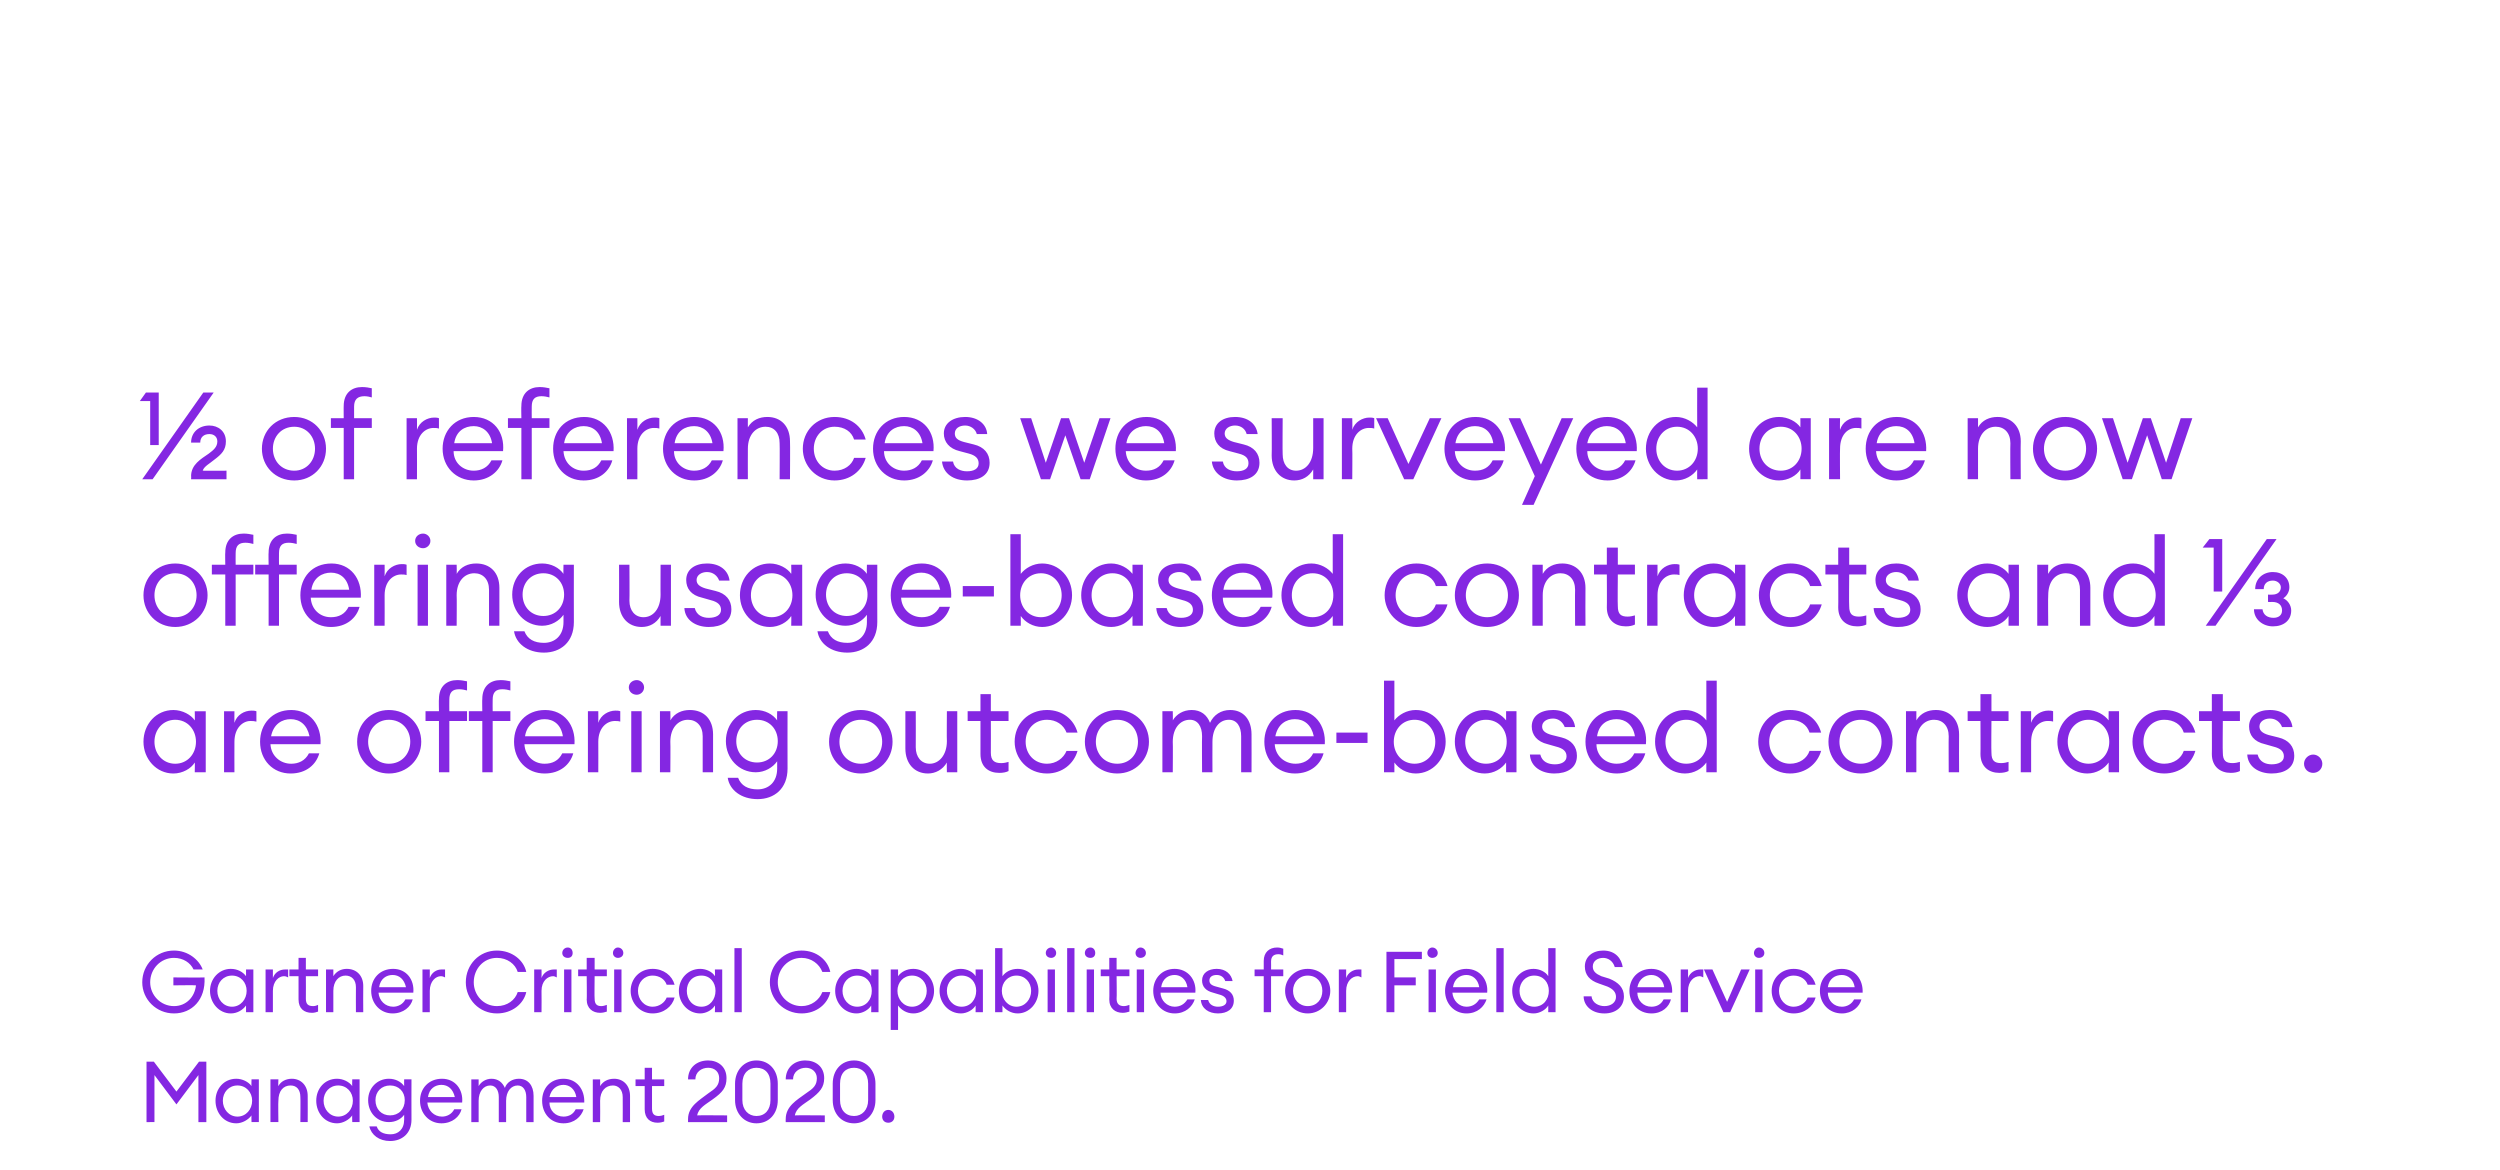
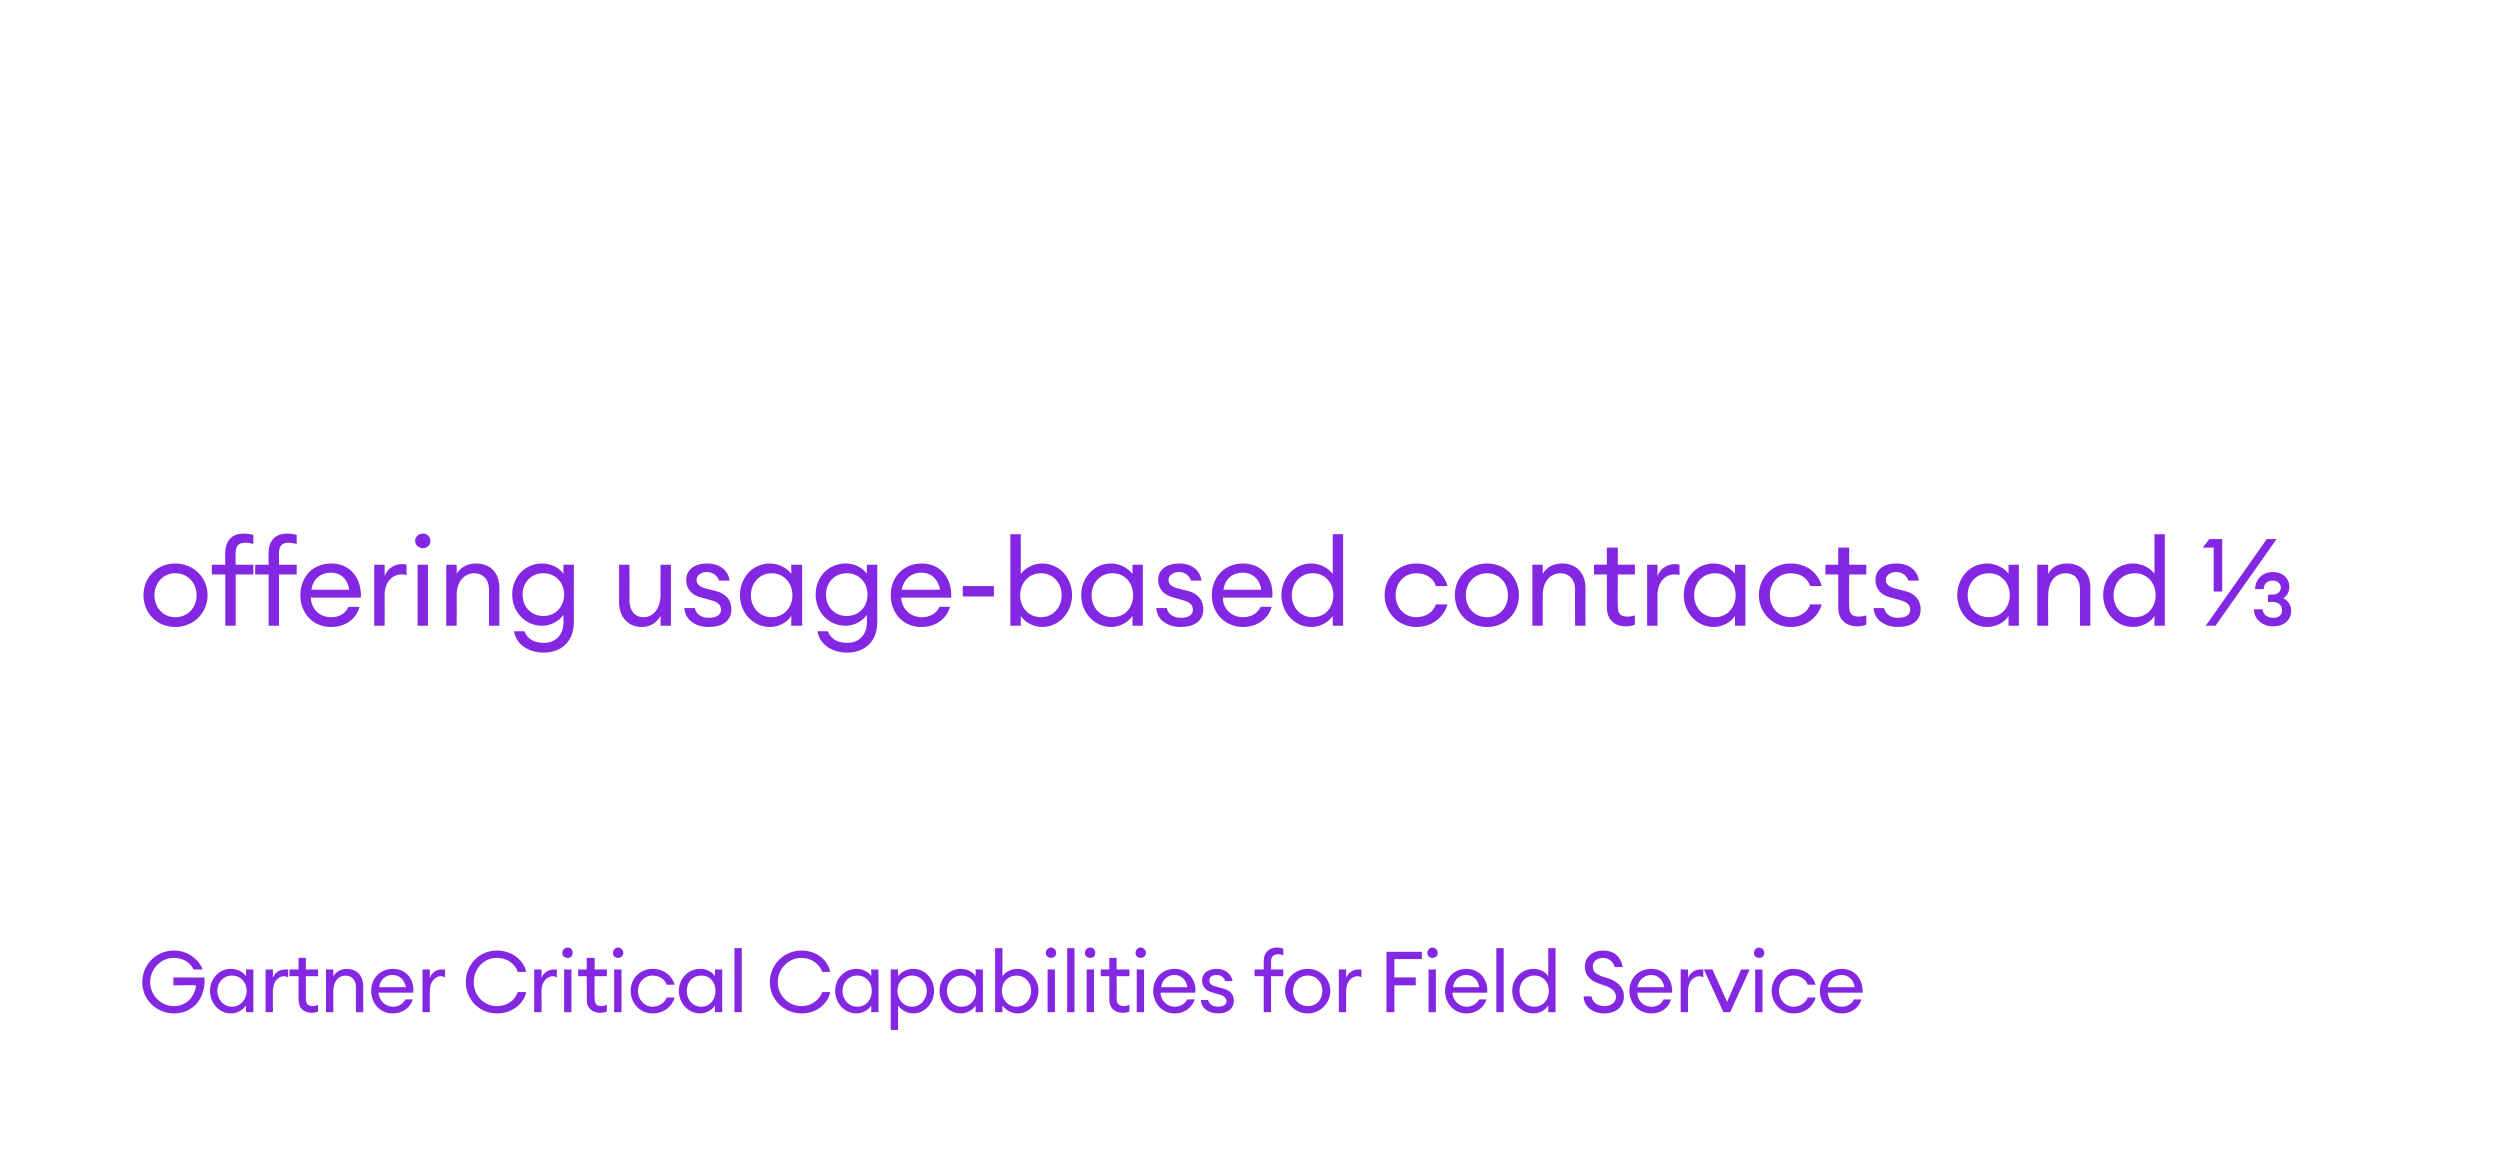
<svg xmlns="http://www.w3.org/2000/svg" version="1.1" width="409.5px" height="191.7px" viewBox="0 0 409.5 191.7">
  <desc>1 2 of references we surveyed are now offering usage-based contracts and 1 3 are offering outcome-based contracts Ga</desc>
  <defs />
  <g id="Polygon75529">
-     <path d="m25.3 176.1v7.7H24v-9.9h1.2l3.7 4.9l3.7-4.9h1.2v9.9h-1.3v-7.7l-3.6 4.8l-3.6-4.8zm13.4.6c1 0 2 .5 2.5 1.2c-.04 0 0-1.1 0-1.1h1.2v7h-1.2s-.04-1.06 0-1.1c-.5.7-1.5 1.3-2.5 1.3c-2 0-3.4-1.7-3.4-3.7c0-2 1.4-3.6 3.4-3.6zm.2 1.1c-1.4 0-2.4 1.1-2.4 2.5c0 1.4 1 2.6 2.4 2.6c1.4 0 2.4-1.2 2.4-2.6c0-1.4-1-2.5-2.4-2.5zm5.4-1h1.3s-.05 1.1 0 1.1c.4-.8 1.3-1.2 2.2-1.2c1.5 0 2.6 1.1 2.6 2.8c.02.01 0 4.3 0 4.3h-1.2s.04-4.11 0-4.1c0-1.2-.6-1.9-1.6-1.9c-1.2 0-2 .9-2 2.5c-.05.05 0 3.5 0 3.5h-1.3v-7zm10.9-.1c1 0 2 .5 2.5 1.2c-.04 0 0-1.1 0-1.1h1.2v7h-1.2s-.04-1.06 0-1.1c-.5.7-1.5 1.3-2.5 1.3c-2 0-3.4-1.7-3.4-3.7c0-2 1.4-3.6 3.4-3.6zm.2 1.1c-1.4 0-2.4 1.1-2.4 2.5c0 1.4 1 2.6 2.4 2.6c1.4 0 2.4-1.2 2.4-2.6c0-1.4-1-2.5-2.4-2.5zm6.3 6.7c.3.9 1.1 1.3 2.3 1.3c1.2 0 2.2-.8 2.2-2.4v-.8c-.5.7-1.4 1.2-2.5 1.2c-1.9 0-3.4-1.5-3.4-3.6c0-2 1.5-3.5 3.4-3.5c1.1 0 2 .5 2.5 1.2c-.02 0 0-1.1 0-1.1h1.2s-.02 6.6 0 6.6c0 2.3-1.6 3.5-3.5 3.5c-1.8 0-3.1-1-3.4-2.4h1.2zm2.2-6.7c-1.4 0-2.4 1-2.4 2.4c0 1.5 1 2.5 2.4 2.5c1.4 0 2.4-1 2.4-2.5c0-1.4-1-2.4-2.4-2.4zm8.4 6.2c-2 0-3.5-1.6-3.5-3.7c0-2 1.4-3.6 3.6-3.6c2.2 0 3.5 1.8 3.3 3.9H70c.1 1.3 1.1 2.3 2.4 2.3c.8 0 1.6-.4 2-1.2h1.2c-.3 1.2-1.5 2.3-3.3 2.3zm-2.2-4.3h4.4c-.3-1.3-1.1-2-2.2-2c-1 0-2 .6-2.2 2zm7.1-2.9h1.2v1.1c.4-.7 1.2-1.2 2.1-1.2c1.1 0 1.8.6 2.2 1.5c.3-.9 1.2-1.5 2.3-1.5c1.5 0 2.4 1.1 2.4 2.8v4.3h-1.2v-4.1c0-1.1-.5-1.9-1.4-1.9c-1.1 0-1.9 1-1.9 2.5v3.5h-1.2v-4.1c0-1.1-.5-1.9-1.4-1.9c-1.1 0-1.9 1-1.9 2.5v3.5h-1.2v-7zm15.1 7.2c-2.1 0-3.5-1.6-3.5-3.7c0-2 1.3-3.6 3.5-3.6c2.2 0 3.5 1.8 3.4 3.9H90c0 1.3 1 2.3 2.3 2.3c.9 0 1.6-.4 2-1.2h1.3c-.4 1.2-1.5 2.3-3.3 2.3zm-2.3-4.3h4.4c-.2-1.3-1.1-2-2.1-2c-1 0-2 .6-2.3 2zm7.1-2.9h1.2s.03 1.1 0 1.1c.5-.8 1.3-1.2 2.3-1.2c1.5 0 2.6 1.1 2.6 2.8v4.3H102s.02-4.11 0-4.1c0-1.2-.7-1.9-1.6-1.9c-1.2 0-2.1.9-2.1 2.5c.03.05 0 3.5 0 3.5h-1.2v-7zm10.6 7.1c-1.2 0-2.1-.7-2.1-2.2v-3.8h-1.5v-1.1h1.5v-1.9h1.2v1.9h2v1.1h-2s-.01 3.7 0 3.7c0 .9.4 1.2 1.1 1.2c.3 0 .7-.1.9-.2v1.1c-.3.1-.6.2-1.1.2zm11.4-.1h-6.4v-.5c0-2.1 1.9-3.1 3.3-4.2c1.2-.8 1.8-1.3 1.8-2.5c0-1-.7-1.7-1.8-1.7c-1.1 0-2.1.7-2.1 1.9h-1.2c0-1.9 1.4-3.1 3.3-3.1c1.6 0 3 1 3 2.9c0 1.5-.6 2.3-2.3 3.5c-1.1.8-2.3 1.4-2.5 2.6c0-.04 4.9 0 4.9 0v1.1zm4.8.2c-2 0-3.5-1.6-3.5-3.8v-2.7c0-2.2 1.5-3.8 3.5-3.8c2.1 0 3.5 1.6 3.5 3.8v2.7c0 2.2-1.4 3.8-3.5 3.8zm0-1.2c1.4 0 2.3-1 2.3-2.6v-2.7c0-1.7-.9-2.6-2.3-2.6c-1.3 0-2.3.9-2.3 2.6v2.7c0 1.6 1 2.6 2.3 2.6zm11.2 1h-6.4s-.02-.46 0-.5c0-2.1 1.8-3.1 3.3-4.2c1.2-.8 1.8-1.3 1.8-2.5c0-1-.8-1.7-1.8-1.7c-1.1 0-2.1.7-2.1 1.9h-1.2c0-1.9 1.4-3.1 3.2-3.1c1.7 0 3.1 1 3.1 2.9c0 1.5-.7 2.3-2.3 3.5c-1.1.8-2.3 1.4-2.5 2.6c-.03-.04 4.9 0 4.9 0v1.1zm4.8.2c-2.1 0-3.5-1.6-3.5-3.8v-2.7c0-2.2 1.4-3.8 3.5-3.8c2 0 3.5 1.6 3.5 3.8v2.7c0 2.2-1.5 3.8-3.5 3.8zm0-1.2c1.3 0 2.3-1 2.3-2.6v-2.7c0-1.7-1-2.6-2.3-2.6c-1.4 0-2.3.9-2.3 2.6v2.7c0 1.6.9 2.6 2.3 2.6zm5.6 1.1c-.6 0-1-.4-1-1c0-.6.4-1.1 1-1.1c.6 0 1 .5 1 1.1c0 .6-.4 1-1 1z" stroke="none" fill="#8427e2" />
-   </g>
+     </g>
  <g id="Polygon75528">
    <path d="m28.5 155.7c2.3 0 4.1 1.5 4.7 3.1h-1.5c-.5-1.1-1.7-1.9-3.2-1.9c-2.2 0-3.9 1.8-3.9 4c0 2.1 1.7 3.9 3.9 3.9c2 0 3.4-1.5 3.6-3.4c.03-.05-3.7 0-3.7 0v-1.3s5.06.04 5.1 0c.2 3.7-2.1 5.9-5 5.9c-2.9 0-5.2-2.3-5.2-5.1c0-2.9 2.3-5.2 5.2-5.2zm9.3 3c1.1 0 2 .5 2.5 1.2v-1.1h1.2v7h-1.2v-1.1c-.5.7-1.4 1.3-2.5 1.3c-1.9 0-3.4-1.7-3.4-3.7c0-2 1.5-3.6 3.4-3.6zm.2 1.1c-1.4 0-2.4 1.1-2.4 2.5c0 1.4 1 2.6 2.4 2.6c1.4 0 2.4-1.2 2.4-2.6c0-1.4-1-2.5-2.4-2.5zm5.5-1h1.2v1.4c.3-.9 1.1-1.4 2-1.4h.5v1.3c-.2-.1-.4-.2-.7-.2c-.8 0-1.8.8-1.8 2.4v3.5h-1.2v-7zm7.6 7.1c-1.3 0-2.2-.7-2.2-2.2v-3.8h-1.5v-1.1h1.5v-1.9h1.2v1.9h2v1.1h-2s.02 3.7 0 3.7c0 .9.4 1.2 1.2 1.2c.3 0 .6-.1.8-.2v1.1c-.3.1-.6.2-1 .2zm2.3-7.1h1.2v1.1c.5-.8 1.3-1.2 2.2-1.2c1.6 0 2.7 1.1 2.7 2.8c-.03.01 0 4.3 0 4.3h-1.2s-.02-4.11 0-4.1c0-1.2-.7-1.9-1.7-1.9c-1.1 0-2 .9-2 2.5v3.5h-1.2v-7zm10.9 7.2c-2 0-3.5-1.6-3.5-3.7c0-2 1.4-3.6 3.6-3.6c2.2 0 3.5 1.8 3.3 3.9H62c.1 1.3 1.1 2.3 2.4 2.3c.8 0 1.6-.4 2-1.2h1.2c-.3 1.2-1.5 2.3-3.3 2.3zm-2.2-4.3h4.4c-.3-1.3-1.1-2-2.2-2c-1 0-2 .6-2.2 2zm7.1-2.9h1.2v1.4c.3-.9 1.1-1.4 1.9-1.4h.6v1.3c-.2-.1-.4-.2-.7-.2c-.8 0-1.8.8-1.8 2.4v3.5h-1.2v-7zm12.2-3.1c2.5 0 4.4 1.6 4.8 3.5h-1.4c-.4-1.3-1.7-2.3-3.4-2.3c-2.2 0-3.8 1.8-3.8 4c0 2.1 1.6 3.9 3.8 3.9c1.7 0 3-1 3.4-2.3h1.4c-.4 1.9-2.3 3.5-4.8 3.5c-2.9 0-5.1-2.3-5.1-5.1c0-2.9 2.2-5.2 5.1-5.2zm6.1 3.1h1.2s.03 1.38 0 1.4c.3-.9 1.2-1.4 2-1.4h.5v1.3c-.2-.1-.4-.2-.6-.2c-.9 0-1.9.8-1.9 2.4c.03.05 0 3.5 0 3.5h-1.2v-7zm5.5-1.9c-.5 0-.9-.3-.9-.8c0-.5.4-.9.9-.9c.5 0 .8.4.8.9c0 .5-.3.8-.8.8zm-.6 1.9h1.2v7h-1.2v-7zm5.9 7.1c-1.2 0-2.2-.7-2.2-2.2c.05.05 0-3.8 0-3.8h-1.4v-1.1h1.4v-1.9h1.3v1.9h2v1.1h-2s-.05 3.7 0 3.7c0 .9.4 1.2 1.1 1.2c.3 0 .6-.1.9-.2v1.1c-.3.1-.7.2-1.1.2zm2.9-9c-.4 0-.8-.3-.8-.8c0-.5.4-.9.8-.9c.5 0 .9.4.9.9c0 .5-.4.8-.9.8zm-.6 1.9h1.2v7h-1.2v-7zm6.3 7.2c-2.1 0-3.6-1.7-3.6-3.7c0-2 1.5-3.6 3.6-3.6c1.8 0 3.2 1.1 3.6 2.6h-1.3c-.3-.9-1.2-1.5-2.3-1.5c-1.4 0-2.4 1.1-2.4 2.5c0 1.4 1 2.6 2.4 2.6c1.1 0 2-.7 2.3-1.5h1.3c-.4 1.5-1.8 2.6-3.6 2.6zm7.8-7.3c1 0 2 .5 2.4 1.2c.04 0 0-1.1 0-1.1h1.2v7h-1.2s.04-1.06 0-1.1c-.4.7-1.4 1.3-2.4 1.3c-2 0-3.5-1.7-3.5-3.7c0-2 1.5-3.6 3.5-3.6zm.2 1.1c-1.5 0-2.4 1.1-2.4 2.5c0 1.4.9 2.6 2.4 2.6c1.4 0 2.3-1.2 2.3-2.6c0-1.4-.9-2.5-2.3-2.5zm5.4-4.5h1.2v10.5h-1.2v-10.5zm11 .4c2.5 0 4.3 1.6 4.7 3.5h-1.3c-.5-1.3-1.8-2.3-3.4-2.3c-2.2 0-3.9 1.8-3.9 4c0 2.1 1.7 3.9 3.9 3.9c1.6 0 2.9-1 3.4-2.3h1.3c-.4 1.9-2.2 3.5-4.7 3.5c-2.9 0-5.2-2.3-5.2-5.1c0-2.9 2.3-5.2 5.2-5.2zm9 3c1 0 2 .5 2.4 1.2c.03 0 0-1.1 0-1.1h1.2v7h-1.2s.03-1.06 0-1.1c-.4.7-1.4 1.3-2.4 1.3c-2 0-3.5-1.7-3.5-3.7c0-2 1.5-3.6 3.5-3.6zm.1 1.1c-1.4 0-2.4 1.1-2.4 2.5c0 1.4 1 2.6 2.4 2.6c1.5 0 2.4-1.2 2.4-2.6c0-1.4-.9-2.5-2.4-2.5zm5.5-1h1.2s.02 1.1 0 1.1c.5-.7 1.4-1.2 2.5-1.2c1.9 0 3.4 1.6 3.4 3.6c0 2-1.5 3.7-3.4 3.7c-1.1 0-2-.6-2.5-1.3c.02.04 0 4 0 4h-1.2v-9.9zm3.5 1c-1.4 0-2.4 1.1-2.4 2.5c0 1.4 1 2.6 2.4 2.6c1.4 0 2.4-1.2 2.4-2.6c0-1.4-1-2.5-2.4-2.5zm8-1.1c1 0 2 .5 2.4 1.2c.02 0 0-1.1 0-1.1h1.2v7h-1.2s.02-1.06 0-1.1c-.4.7-1.4 1.3-2.4 1.3c-2 0-3.5-1.7-3.5-3.7c0-2 1.5-3.6 3.5-3.6zm.1 1.1c-1.4 0-2.4 1.1-2.4 2.5c0 1.4 1 2.6 2.4 2.6c1.5 0 2.4-1.2 2.4-2.6c0-1.4-.9-2.5-2.4-2.5zm6.7 6H163v-10.5h1.2v4.6c.5-.7 1.4-1.2 2.5-1.2c1.9 0 3.4 1.6 3.4 3.6c0 2-1.5 3.7-3.4 3.7c-1.1 0-2-.6-2.5-1.3c.01.04 0 1.1 0 1.1zm2.3-6c-1.4 0-2.4 1.1-2.4 2.5c0 1.4 1 2.6 2.4 2.6c1.4 0 2.4-1.2 2.4-2.6c0-1.4-1-2.5-2.4-2.5zm5.7-2.9c-.5 0-.9-.3-.9-.8c0-.5.4-.9.9-.9c.4 0 .8.4.8.9c0 .5-.4.8-.8.8zm-.6 1.9h1.2v7h-1.2v-7zm3.2-3.5h1.2v10.5h-1.2v-10.5zm3.8 1.6c-.5 0-.9-.3-.9-.8c0-.5.4-.9.9-.9c.5 0 .8.4.8.9c0 .5-.3.8-.8.8zm-.6 1.9h1.2v7H178v-7zm5.9 7.1c-1.2 0-2.2-.7-2.2-2.2c.04.05 0-3.8 0-3.8h-1.4v-1.1h1.4v-1.9h1.2v1.9h2.1v1.1h-2.1s.05 3.7 0 3.7c0 .9.5 1.2 1.2 1.2c.3 0 .6-.1.9-.2v1.1c-.3.1-.7.2-1.1.2zm2.9-9c-.4 0-.8-.3-.8-.8c0-.5.4-.9.8-.9c.5 0 .9.4.9.9c0 .5-.4.8-.9.8zm-.6 1.9h1.2v7h-1.2v-7zm6.2 7.2c-2 0-3.5-1.6-3.5-3.7c0-2 1.4-3.6 3.5-3.6c2.2 0 3.6 1.8 3.4 3.9h-5.7c0 1.3 1.1 2.3 2.3 2.3c.9 0 1.6-.4 2.1-1.2h1.2c-.4 1.2-1.5 2.3-3.3 2.3zm-2.2-4.3h4.3c-.2-1.3-1.1-2-2.1-2c-1 0-2 .6-2.2 2zm9.3 4.3c-1.5 0-2.7-.8-2.8-2.2h1.2c.2.8.9 1.1 1.6 1.1c.8 0 1.4-.3 1.4-.9c0-.5-.4-.9-1.2-1.1l-1-.3c-1.2-.3-1.8-1-1.8-2c0-1.2 1-1.9 2.4-1.9c1.5 0 2.4.9 2.6 2h-1.2c-.2-.6-.7-1-1.4-1c-.7 0-1.2.3-1.2.9c0 .5.3.8 1.1 1l1.1.3c1.2.3 1.8 1 1.8 2c0 1.4-1.1 2.1-2.6 2.1zm7.5-6.1h-1.5v-1.1h1.5v-1.4c0-1.4.9-2.2 2.2-2.2c.4 0 .7.1 1 .2v1.1c-.2-.1-.5-.2-.8-.2c-.8 0-1.2.4-1.2 1.2c.02.03 0 1.3 0 1.3h2v1.1h-2v5.9H207v-5.9zm7.2 6.1c-2.1 0-3.7-1.7-3.7-3.7c0-2 1.6-3.6 3.7-3.6c2.1 0 3.7 1.6 3.7 3.6c0 2-1.6 3.7-3.7 3.7zm0-1.2c1.5 0 2.4-1.1 2.4-2.5c0-1.4-.9-2.5-2.4-2.5c-1.4 0-2.4 1.1-2.4 2.5c0 1.4 1 2.5 2.4 2.5zm5.1-6h1.2v1.4c.3-.9 1.2-1.4 2-1.4h.5v1.3c-.2-.1-.4-.2-.6-.2c-.9 0-1.9.8-1.9 2.4v3.5h-1.2v-7zm7.8-2.9h5.8v1.2h-4.5v3h3.5v1.3h-3.5v4.4h-1.3v-9.9zm7.5 1c-.4 0-.8-.3-.8-.8c0-.5.4-.9.8-.9c.5 0 .9.4.9.9c0 .5-.4.8-.9.8zm-.6 1.9h1.2v7H234v-7zm6.2 7.2c-2 0-3.5-1.6-3.5-3.7c0-2 1.4-3.6 3.5-3.6c2.2 0 3.6 1.8 3.4 3.9h-5.7c.1 1.3 1.1 2.3 2.3 2.3c.9 0 1.6-.4 2.1-1.2h1.2c-.4 1.2-1.5 2.3-3.3 2.3zm-2.2-4.3h4.3c-.2-1.3-1.1-2-2.1-2c-1 0-2 .6-2.2 2zm7.1-6.4h1.2v10.5h-1.2v-10.5zm6.1 3.4c1 0 2 .5 2.4 1.2c.02 0 0-4.6 0-4.6h1.2v10.5h-1.2s.02-1.06 0-1.1c-.4.7-1.4 1.3-2.4 1.3c-2 0-3.5-1.7-3.5-3.7c0-2 1.5-3.6 3.5-3.6zm.1 1.1c-1.4 0-2.4 1.1-2.4 2.5c0 1.4 1 2.6 2.4 2.6c1.5 0 2.4-1.2 2.4-2.6c0-1.4-.9-2.5-2.4-2.5zm9.4 3.4c.1 1.1 1.2 1.6 2.1 1.6c1.1 0 1.9-.6 1.9-1.5c0-.8-.5-1.3-1.4-1.7l-1.4-.5c-1.5-.5-2.3-1.4-2.3-2.8c0-1.6 1.3-2.6 3-2.6c2.1 0 3 1.4 3.2 2.7h-1.3c-.3-1-1.1-1.5-1.9-1.5c-.9 0-1.7.5-1.7 1.4c0 .8.5 1.2 1.4 1.6l1.3.4c1.5.6 2.4 1.5 2.4 2.9c0 1.7-1.3 2.8-3.2 2.8c-2.1 0-3.4-1.3-3.4-2.8h1.3zm9.8 2.8c-2.1 0-3.6-1.6-3.6-3.7c0-2 1.4-3.6 3.6-3.6c2.2 0 3.5 1.8 3.4 3.9h-5.7c0 1.3 1 2.3 2.3 2.3c.9 0 1.6-.4 2-1.2h1.2c-.3 1.2-1.4 2.3-3.2 2.3zm-2.3-4.3h4.4c-.2-1.3-1.1-2-2.1-2c-1 0-2 .6-2.3 2zm7.1-2.9h1.2s.02 1.38 0 1.4c.3-.9 1.2-1.4 2-1.4h.5v1.3c-.2-.1-.4-.2-.6-.2c-.9 0-1.9.8-1.9 2.4c.02.05 0 3.5 0 3.5h-1.2v-7zm3.8 0h1.4l2.4 5.3l2.3-5.3h1.4l-3.2 7h-1.1l-3.2-7zm9-1.9c-.4 0-.8-.3-.8-.8c0-.5.4-.9.8-.9c.5 0 .9.4.9.9c0 .5-.4.8-.9.8zm-.6 1.9h1.2v7h-1.2v-7zm6.3 7.2c-2.1 0-3.6-1.7-3.6-3.7c0-2 1.5-3.6 3.6-3.6c1.8 0 3.2 1.1 3.6 2.6h-1.3c-.3-.9-1.2-1.5-2.3-1.5c-1.4 0-2.4 1.1-2.4 2.5c0 1.4 1 2.6 2.4 2.6c1.1 0 2-.7 2.3-1.5h1.3c-.4 1.5-1.8 2.6-3.6 2.6zm7.9 0c-2.1 0-3.6-1.6-3.6-3.7c0-2 1.4-3.6 3.6-3.6c2.2 0 3.5 1.8 3.4 3.9h-5.7c0 1.3 1 2.3 2.3 2.3c.8 0 1.6-.4 2-1.2h1.2c-.3 1.2-1.5 2.3-3.2 2.3zm-2.3-4.3h4.4c-.2-1.3-1.1-2-2.1-2c-1.1 0-2.1.6-2.3 2z" stroke="none" fill="#8427e2" />
  </g>
  <g id="Polygon75527">
-     <path d="m28.4 116.3c1.5 0 2.9.8 3.5 1.7c.04.02 0-1.5 0-1.5h1.8v10h-1.8s.04-1.56 0-1.6c-.6 1-2 1.8-3.5 1.8c-2.8 0-4.9-2.4-4.9-5.2c0-2.9 2.1-5.2 4.9-5.2zm.3 1.6c-2 0-3.4 1.6-3.4 3.6c0 2 1.4 3.6 3.4 3.6c2 0 3.4-1.6 3.4-3.6c0-2-1.4-3.6-3.4-3.6zm8-1.4h1.7s-.02 1.92 0 1.9c.4-1.3 1.6-2 2.8-2c.2 0 .5 0 .8.1v1.7c-.4-.1-.6-.1-1-.1c-1.2 0-2.6 1.1-2.6 3.4c-.02.02 0 5 0 5h-1.7v-10zm10.9 10.2c-2.9 0-5-2.2-5-5.2c0-2.9 2-5.2 5.1-5.2c3.1 0 5 2.5 4.8 5.6h-8.2c.1 1.9 1.6 3.2 3.4 3.2c1.2 0 2.3-.5 2.9-1.7h1.7c-.5 1.8-2.1 3.3-4.7 3.3zm-3.2-6.1h6.3c-.4-1.9-1.6-2.8-3.1-2.8c-1.4 0-2.8.8-3.2 2.8zm19.3 6.1c-3 0-5.2-2.3-5.2-5.2c0-2.9 2.2-5.2 5.2-5.2c3 0 5.3 2.3 5.3 5.2c0 2.9-2.3 5.2-5.3 5.2zm0-1.6c2.1 0 3.5-1.6 3.5-3.6c0-2-1.4-3.6-3.5-3.6c-2 0-3.4 1.6-3.4 3.6c0 2 1.4 3.6 3.4 3.6zm8.2-7h-2.2v-1.6h2.2s-.04-2.04 0-2c0-2.1 1.3-3.1 3-3.1c.6 0 1.1.1 1.6.2v1.5c-.3-.1-.9-.2-1.3-.2c-1.1 0-1.6.5-1.6 1.7c-.02.04 0 1.9 0 1.9h2.9v1.6h-2.9v8.4h-1.7v-8.4zm7.1 0h-2.2v-1.6h2.2s-.04-2.04 0-2c0-2.1 1.3-3.1 3-3.1c.6 0 1.1.1 1.6.2v1.5c-.3-.1-.9-.2-1.3-.2c-1.1 0-1.6.5-1.6 1.7c-.02.04 0 1.9 0 1.9h2.9v1.6h-2.9v8.4H79v-8.4zm10.2 8.6c-2.9 0-5-2.2-5-5.2c0-2.9 1.9-5.2 5.1-5.2c3.1 0 5 2.5 4.8 5.6h-8.2c.1 1.9 1.5 3.2 3.3 3.2c1.3 0 2.3-.5 2.9-1.7h1.8c-.5 1.8-2.1 3.3-4.7 3.3zm-3.2-6.1h6.2c-.3-1.9-1.5-2.8-3-2.8c-1.4 0-2.9.8-3.2 2.8zm10.3-4.1h1.7s.02 1.92 0 1.9c.4-1.3 1.7-2 2.8-2c.3 0 .5 0 .8.1v1.7c-.3-.1-.6-.1-.9-.1c-1.3 0-2.7 1.1-2.7 3.4c.02.02 0 5 0 5h-1.7v-10zm8-2.7c-.7 0-1.3-.5-1.3-1.2c0-.7.6-1.2 1.3-1.2c.6 0 1.2.5 1.2 1.2c0 .7-.6 1.2-1.2 1.2zm-.9 2.7h1.7v10h-1.7v-10zm4.7 0h1.7s.04 1.52 0 1.5c.7-1.2 1.9-1.7 3.2-1.7c2.3 0 3.8 1.5 3.8 4v6.2h-1.7v-5.9c0-1.7-1-2.7-2.4-2.7c-1.6 0-2.9 1.3-2.9 3.6c.04.02 0 5 0 5h-1.7v-10zm12.8 10.9c.5 1.3 1.6 1.9 3.2 1.9c1.8 0 3.2-1.2 3.2-3.4v-1.2c-.7 1-2 1.8-3.5 1.8c-2.8 0-4.9-2.3-4.9-5.1c0-2.9 2.1-5.1 4.9-5.1c1.5 0 2.8.7 3.5 1.7c-.04.02 0-1.5 0-1.5h1.7s-.02 9.36 0 9.4c0 3.3-2.2 5-4.9 5c-2.7 0-4.6-1.5-4.9-3.5h1.7zm3.1-9.5c-2 0-3.4 1.5-3.4 3.5c0 2 1.4 3.5 3.4 3.5c2 0 3.4-1.5 3.4-3.5c0-2-1.4-3.5-3.4-3.5zm17 8.8c-3 0-5.2-2.3-5.2-5.2c0-2.9 2.2-5.2 5.2-5.2c3 0 5.2 2.3 5.2 5.2c0 2.9-2.2 5.2-5.2 5.2zm0-1.6c2.1 0 3.5-1.6 3.5-3.6c0-2-1.4-3.6-3.5-3.6c-2.1 0-3.5 1.6-3.5 3.6c0 2 1.4 3.6 3.5 3.6zm7.3-8.6h1.7s.02 5.86 0 5.9c0 1.6.9 2.7 2.3 2.7c1.5 0 2.8-1.4 2.8-3.7c-.04.04 0-4.9 0-4.9h1.7v10h-1.7s-.04-1.56 0-1.6c-.7 1.2-1.9 1.8-3.1 1.8c-2.2 0-3.7-1.6-3.7-4.1v-6.1zm15.4 10.1c-1.8 0-3.1-1-3.1-3.1v-5.4h-2.1v-1.6h2.1v-2.8h1.7v2.8h2.9v1.6h-2.9s.02 5.2 0 5.2c0 1.3.6 1.7 1.7 1.7c.4 0 .9-.1 1.2-.2v1.5c-.4.2-.9.3-1.5.3zm7.8.1c-3.1 0-5.3-2.4-5.3-5.2c0-2.9 2.2-5.2 5.3-5.2c2.5 0 4.4 1.5 5 3.7h-1.8c-.5-1.3-1.7-2.1-3.2-2.1c-2.1 0-3.5 1.6-3.5 3.6c0 2 1.4 3.6 3.5 3.6c1.5 0 2.7-.9 3.2-2.1h1.8c-.6 2.1-2.5 3.7-5 3.7zm11.5 0c-3 0-5.3-2.3-5.3-5.2c0-2.9 2.3-5.2 5.3-5.2c3 0 5.2 2.3 5.2 5.2c0 2.9-2.2 5.2-5.2 5.2zm0-1.6c2.1 0 3.4-1.6 3.4-3.6c0-2-1.3-3.6-3.4-3.6c-2.1 0-3.5 1.6-3.5 3.6c0 2 1.4 3.6 3.5 3.6zm7.4-8.6h1.7s.04 1.52 0 1.5c.6-1 1.7-1.7 3.1-1.7c1.5 0 2.5.8 3 2.1c.6-1.3 1.8-2.1 3.3-2.1c2.2 0 3.5 1.6 3.5 4c.02.04 0 6.2 0 6.2h-1.7v-5.9c0-1.6-.7-2.7-2-2.7c-1.6 0-2.7 1.4-2.7 3.6c-.02.02 0 5 0 5h-1.7s-.04-5.9 0-5.9c0-1.6-.7-2.7-2-2.7c-1.6 0-2.8 1.4-2.8 3.6c.04.02 0 5 0 5h-1.7v-10zm21.7 10.2c-2.9 0-5-2.2-5-5.2c0-2.9 2-5.2 5.1-5.2c3.1 0 5 2.5 4.8 5.6h-8.2c.1 1.9 1.6 3.2 3.4 3.2c1.2 0 2.3-.5 2.9-1.7h1.7c-.5 1.8-2.1 3.3-4.7 3.3zm-3.2-6.1h6.3c-.4-1.9-1.6-2.8-3.1-2.8c-1.4 0-2.8.8-3.2 2.8zm10-.6h5.1v1.7h-5.1V120zm9.5 6.5h-1.7v-15h1.7v6.5c.7-.9 2-1.7 3.5-1.7c2.8 0 4.9 2.3 4.9 5.2c0 2.8-2.1 5.2-4.9 5.2c-1.5 0-2.8-.8-3.5-1.8v1.6zm3.3-8.6c-2 0-3.4 1.6-3.4 3.6c0 2 1.4 3.6 3.4 3.6c2 0 3.4-1.6 3.4-3.6c0-2-1.4-3.6-3.4-3.6zm11.5-1.6c1.5 0 2.8.8 3.5 1.7v-1.5h1.7v10h-1.7v-1.6c-.7 1-2 1.8-3.5 1.8c-2.8 0-4.9-2.4-4.9-5.2c0-2.9 2.1-5.2 4.9-5.2zm.2 1.6c-2 0-3.4 1.6-3.4 3.6c0 2 1.4 3.6 3.4 3.6c2.1 0 3.4-1.6 3.4-3.6c0-2-1.3-3.6-3.4-3.6zm11.2 8.8c-2.1 0-3.9-1.1-4-3.1h1.7c.3 1.2 1.3 1.6 2.4 1.6c1 0 1.9-.4 1.9-1.3c0-.8-.5-1.3-1.7-1.6l-1.4-.4c-1.7-.4-2.6-1.5-2.6-2.9c0-1.7 1.4-2.7 3.5-2.7c2.1 0 3.4 1.2 3.6 2.8h-1.7c-.3-.8-1-1.4-1.9-1.4c-1 0-1.8.5-1.8 1.3c0 .7.5 1.1 1.6 1.4l1.6.4c1.6.4 2.5 1.5 2.5 3c0 2-1.6 2.9-3.7 2.9zm10.2 0c-2.9 0-5.1-2.2-5.1-5.2c0-2.9 2-5.2 5.1-5.2c3.2 0 5.1 2.5 4.8 5.6h-8.1c0 1.9 1.5 3.2 3.3 3.2c1.2 0 2.3-.5 2.9-1.7h1.8c-.5 1.8-2.2 3.3-4.7 3.3zm-3.2-6.1h6.2c-.3-1.9-1.6-2.8-3-2.8c-1.5 0-2.9.8-3.2 2.8zm14.4-4.3c1.5 0 2.8.8 3.5 1.7v-6.5h1.7v15h-1.7v-1.6c-.7 1-2 1.8-3.5 1.8c-2.8 0-4.9-2.4-4.9-5.2c0-2.9 2.1-5.2 4.9-5.2zm.2 1.6c-2 0-3.4 1.6-3.4 3.6c0 2 1.4 3.6 3.4 3.6c2.1 0 3.4-1.6 3.4-3.6c0-2-1.3-3.6-3.4-3.6zm17 8.8c-3 0-5.2-2.4-5.2-5.2c0-2.9 2.2-5.2 5.2-5.2c2.6 0 4.5 1.5 5.1 3.7h-1.9c-.4-1.3-1.6-2.1-3.2-2.1c-2 0-3.4 1.6-3.4 3.6c0 2 1.4 3.6 3.4 3.6c1.6 0 2.8-.9 3.2-2.1h1.9c-.6 2.1-2.5 3.7-5.1 3.7zm11.6 0c-3.1 0-5.3-2.3-5.3-5.2c0-2.9 2.2-5.2 5.3-5.2c3 0 5.2 2.3 5.2 5.2c0 2.9-2.2 5.2-5.2 5.2zm0-1.6c2 0 3.4-1.6 3.4-3.6c0-2-1.4-3.6-3.4-3.6c-2.1 0-3.5 1.6-3.5 3.6c0 2 1.4 3.6 3.5 3.6zm7.4-8.6h1.7v1.5c.7-1.2 1.9-1.7 3.2-1.7c2.2 0 3.8 1.5 3.8 4c-.03.02 0 6.2 0 6.2h-1.7s-.03-5.92 0-5.9c0-1.7-1-2.7-2.4-2.7c-1.6 0-2.9 1.3-2.9 3.6c.01.02 0 5 0 5h-1.7v-10zm15.3 10.1c-1.7 0-3.1-1-3.1-3.1c.03.02 0-5.4 0-5.4h-2.1v-1.6h2.1v-2.8h1.8v2.8h2.8v1.6h-2.8s-.05 5.2 0 5.2c0 1.3.5 1.7 1.6 1.7c.4 0 .9-.1 1.2-.2v1.5c-.4.2-.9.3-1.5.3zm3.5-10.1h1.7v1.9c.4-1.3 1.7-2 2.8-2c.3 0 .5 0 .8.1v1.7c-.3-.1-.6-.1-.9-.1c-1.3 0-2.7 1.1-2.7 3.4c.01.02 0 5 0 5H331v-10zm10.9-.2c1.5 0 2.8.8 3.5 1.7c-.03.02 0-1.5 0-1.5h1.7v10h-1.7s-.03-1.56 0-1.6c-.7 1-2 1.8-3.5 1.8c-2.8 0-4.9-2.4-4.9-5.2c0-2.9 2.1-5.2 4.9-5.2zm.2 1.6c-2 0-3.4 1.6-3.4 3.6c0 2 1.4 3.6 3.4 3.6c2 0 3.4-1.6 3.4-3.6c0-2-1.4-3.6-3.4-3.6zm12.4 8.8c-3 0-5.2-2.4-5.2-5.2c0-2.9 2.2-5.2 5.2-5.2c2.6 0 4.5 1.5 5.1 3.7h-1.9c-.4-1.3-1.6-2.1-3.2-2.1c-2 0-3.4 1.6-3.4 3.6c0 2 1.4 3.6 3.4 3.6c1.6 0 2.8-.9 3.2-2.1h1.9c-.6 2.1-2.5 3.7-5.1 3.7zm10.9-.1c-1.7 0-3.1-1-3.1-3.1c.03.02 0-5.4 0-5.4h-2.1v-1.6h2.1v-2.8h1.8v2.8h2.8v1.6h-2.8s-.05 5.2 0 5.2c0 1.3.5 1.7 1.6 1.7c.4 0 .9-.1 1.2-.2v1.5c-.4.2-.9.3-1.5.3zm6.7.1c-2.1 0-3.9-1.1-4-3.1h1.7c.3 1.2 1.3 1.6 2.3 1.6c1.1 0 2-.4 2-1.3c0-.8-.5-1.3-1.7-1.6l-1.4-.4c-1.8-.4-2.6-1.5-2.6-2.9c0-1.7 1.4-2.7 3.4-2.7c2.2 0 3.5 1.2 3.7 2.8h-1.7c-.3-.8-1-1.4-2-1.4c-.9 0-1.7.5-1.7 1.3c0 .7.5 1.1 1.5 1.4l1.6.4c1.7.4 2.6 1.5 2.6 3c0 2-1.6 2.9-3.7 2.9zm6.8-.1c-.8 0-1.5-.6-1.5-1.5c0-.8.7-1.5 1.5-1.5c.8 0 1.5.7 1.5 1.5c0 .9-.7 1.5-1.5 1.5z" stroke="none" fill="#8427e2" />
-   </g>
+     </g>
  <g id="Polygon75526">
    <path d="m28.7 102.7c-3 0-5.2-2.3-5.2-5.2c0-2.9 2.2-5.2 5.2-5.2c3 0 5.3 2.3 5.3 5.2c0 2.9-2.3 5.2-5.3 5.2zm0-1.6c2.1 0 3.5-1.6 3.5-3.6c0-2-1.4-3.6-3.5-3.6c-2 0-3.4 1.6-3.4 3.6c0 2 1.4 3.6 3.4 3.6zm8.2-7h-2.2v-1.6h2.2s-.04-2.04 0-2c0-2.1 1.3-3.1 3-3.1c.6 0 1.1.1 1.6.2v1.5c-.3-.1-.9-.2-1.3-.2c-1.1 0-1.6.5-1.6 1.7c-.02.04 0 1.9 0 1.9h2.9v1.6h-2.9v8.4h-1.7v-8.4zm7.1 0h-2.2v-1.6h2.2s-.04-2.04 0-2c0-2.1 1.3-3.1 3-3.1c.6 0 1.1.1 1.6.2v1.5c-.3-.1-.9-.2-1.3-.2c-1.1 0-1.6.5-1.6 1.7c-.02.04 0 1.9 0 1.9h2.9v1.6h-2.9v8.4H44v-8.4zm10.2 8.6c-2.9 0-5-2.2-5-5.2c0-2.9 1.9-5.2 5.1-5.2c3.1 0 5 2.5 4.8 5.6h-8.2c.1 1.9 1.5 3.2 3.3 3.2c1.3 0 2.3-.5 2.9-1.7h1.8c-.5 1.8-2.1 3.3-4.7 3.3zM51 96.6h6.2c-.3-1.9-1.5-2.8-3-2.8c-1.4 0-2.9.8-3.2 2.8zm10.3-4.1h1.7s.02 1.92 0 1.9c.4-1.3 1.7-2 2.8-2c.3 0 .5 0 .8.1v1.7c-.3-.1-.6-.1-.9-.1c-1.3 0-2.7 1.1-2.7 3.4c.02.02 0 5 0 5h-1.7v-10zm8-2.7c-.7 0-1.3-.5-1.3-1.2c0-.7.6-1.2 1.3-1.2c.6 0 1.2.5 1.2 1.2c0 .7-.6 1.2-1.2 1.2zm-.9 2.7h1.7v10h-1.7v-10zm4.7 0h1.7s.04 1.52 0 1.5c.7-1.2 1.9-1.7 3.2-1.7c2.3 0 3.8 1.5 3.8 4v6.2h-1.7v-5.9c0-1.7-1-2.7-2.4-2.7c-1.6 0-2.9 1.3-2.9 3.6c.04.02 0 5 0 5h-1.7v-10zm12.8 10.9c.5 1.3 1.6 1.9 3.2 1.9c1.8 0 3.2-1.2 3.2-3.4v-1.2c-.7 1-2 1.8-3.5 1.8c-2.8 0-4.9-2.3-4.9-5.1c0-2.9 2.1-5.1 4.9-5.1c1.5 0 2.8.7 3.5 1.7c-.04.02 0-1.5 0-1.5h1.7s-.02 9.36 0 9.4c0 3.3-2.2 5-4.9 5c-2.7 0-4.6-1.5-4.9-3.5h1.7zm3.1-9.5c-2 0-3.4 1.5-3.4 3.5c0 2 1.4 3.5 3.4 3.5c2 0 3.4-1.5 3.4-3.5c0-2-1.4-3.5-3.4-3.5zm12.4-1.4h1.7s.04 5.86 0 5.9c0 1.6.9 2.7 2.3 2.7c1.6 0 2.8-1.4 2.8-3.7c-.02.04 0-4.9 0-4.9h1.7v10h-1.7s-.02-1.56 0-1.6c-.7 1.2-1.8 1.8-3.1 1.8c-2.2 0-3.7-1.6-3.7-4.1c.02.02 0-6.1 0-6.1zm14.7 10.2c-2.1 0-3.9-1.1-4-3.1h1.7c.3 1.2 1.3 1.6 2.3 1.6c1.1 0 2-.4 2-1.3c0-.8-.5-1.3-1.7-1.6l-1.4-.4c-1.8-.4-2.6-1.5-2.6-2.9c0-1.7 1.4-2.7 3.4-2.7c2.2 0 3.5 1.2 3.7 2.8h-1.7c-.3-.8-1-1.4-2-1.4c-.9 0-1.7.5-1.7 1.3c0 .7.5 1.1 1.5 1.4l1.6.4c1.7.4 2.6 1.5 2.6 3c0 2-1.6 2.9-3.7 2.9zm10-10.4c1.5 0 2.9.8 3.5 1.7c.04.02 0-1.5 0-1.5h1.8v10h-1.8s.04-1.56 0-1.6c-.6 1-2 1.8-3.5 1.8c-2.8 0-4.9-2.4-4.9-5.2c0-2.9 2.1-5.2 4.9-5.2zm.3 1.6c-2 0-3.4 1.6-3.4 3.6c0 2 1.4 3.6 3.4 3.6c2 0 3.4-1.6 3.4-3.6c0-2-1.4-3.6-3.4-3.6zm9.2 9.5c.5 1.3 1.6 1.9 3.2 1.9c1.8 0 3.2-1.2 3.2-3.4v-1.2c-.7 1-2 1.8-3.5 1.8c-2.8 0-4.9-2.3-4.9-5.1c0-2.9 2.1-5.1 4.9-5.1c1.5 0 2.8.7 3.5 1.7c-.04.02 0-1.5 0-1.5h1.7s-.02 9.36 0 9.4c0 3.3-2.2 5-4.9 5c-2.7 0-4.6-1.5-4.9-3.5h1.7zm3.1-9.5c-2 0-3.4 1.5-3.4 3.5c0 2 1.4 3.5 3.4 3.5c2 0 3.4-1.5 3.4-3.5c0-2-1.4-3.5-3.4-3.5zm12.2 8.8c-2.9 0-5-2.2-5-5.2c0-2.9 2-5.2 5.1-5.2c3.1 0 5 2.5 4.8 5.6h-8.2c.1 1.9 1.6 3.2 3.4 3.2c1.2 0 2.3-.5 2.9-1.7h1.7c-.5 1.8-2.1 3.3-4.7 3.3zm-3.2-6.1h6.3c-.4-1.9-1.6-2.8-3.1-2.8c-1.4 0-2.8.8-3.2 2.8zm10-.6h5.1v1.7h-5.1V96zm9.5 6.5h-1.7v-15h1.7s.02 6.52 0 6.5c.7-.9 2-1.7 3.5-1.7c2.8 0 4.9 2.3 4.9 5.2c0 2.8-2.1 5.2-4.9 5.2c-1.5 0-2.8-.8-3.5-1.8c.02.04 0 1.6 0 1.6zm3.3-8.6c-2 0-3.4 1.6-3.4 3.6c0 2 1.4 3.6 3.4 3.6c2 0 3.4-1.6 3.4-3.6c0-2-1.4-3.6-3.4-3.6zm11.5-1.6c1.5 0 2.8.8 3.5 1.7v-1.5h1.7v10h-1.7v-1.6c-.7 1-2 1.8-3.5 1.8c-2.8 0-4.9-2.4-4.9-5.2c0-2.9 2.1-5.2 4.9-5.2zm.2 1.6c-2 0-3.4 1.6-3.4 3.6c0 2 1.4 3.6 3.4 3.6c2.1 0 3.4-1.6 3.4-3.6c0-2-1.3-3.6-3.4-3.6zm11.2 8.8c-2.1 0-3.9-1.1-4-3.1h1.7c.3 1.2 1.3 1.6 2.4 1.6c1 0 1.9-.4 1.9-1.3c0-.8-.5-1.3-1.7-1.6l-1.4-.4c-1.7-.4-2.6-1.5-2.6-2.9c0-1.7 1.4-2.7 3.5-2.7c2.1 0 3.4 1.2 3.6 2.8h-1.7c-.3-.8-1-1.4-1.9-1.4c-1 0-1.8.5-1.8 1.3c0 .7.5 1.1 1.6 1.4l1.6.4c1.6.4 2.5 1.5 2.5 3c0 2-1.6 2.9-3.7 2.9zm10.2 0c-2.9 0-5.1-2.2-5.1-5.2c0-2.9 2-5.2 5.1-5.2c3.2 0 5.1 2.5 4.8 5.6h-8.1c0 1.9 1.5 3.2 3.3 3.2c1.2 0 2.3-.5 2.9-1.7h1.8c-.5 1.8-2.2 3.3-4.7 3.3zm-3.2-6.1h6.2c-.3-1.9-1.6-2.8-3-2.8c-1.5 0-2.9.8-3.2 2.8zm14.4-4.3c1.5 0 2.8.8 3.5 1.7v-6.5h1.7v15h-1.7v-1.6c-.7 1-2 1.8-3.5 1.8c-2.8 0-4.9-2.4-4.9-5.2c0-2.9 2.1-5.2 4.9-5.2zm.2 1.6c-2 0-3.4 1.6-3.4 3.6c0 2 1.4 3.6 3.4 3.6c2.1 0 3.4-1.6 3.4-3.6c0-2-1.3-3.6-3.4-3.6zm17 8.8c-3 0-5.2-2.4-5.2-5.2c0-2.9 2.2-5.2 5.2-5.2c2.6 0 4.5 1.5 5.1 3.7h-1.9c-.4-1.3-1.6-2.1-3.2-2.1c-2 0-3.4 1.6-3.4 3.6c0 2 1.4 3.6 3.4 3.6c1.6 0 2.8-.9 3.2-2.1h1.9c-.6 2.1-2.5 3.7-5.1 3.7zm11.6 0c-3.1 0-5.3-2.3-5.3-5.2c0-2.9 2.2-5.2 5.3-5.2c3 0 5.2 2.3 5.2 5.2c0 2.9-2.2 5.2-5.2 5.2zm0-1.6c2 0 3.4-1.6 3.4-3.6c0-2-1.4-3.6-3.4-3.6c-2.1 0-3.5 1.6-3.5 3.6c0 2 1.4 3.6 3.5 3.6zm7.4-8.6h1.7v1.5c.7-1.2 1.9-1.7 3.2-1.7c2.2 0 3.8 1.5 3.8 4c-.03.02 0 6.2 0 6.2H258s-.03-5.92 0-5.9c0-1.7-1-2.7-2.4-2.7c-1.6 0-2.9 1.3-2.9 3.6c.01.02 0 5 0 5H251v-10zm15.3 10.1c-1.7 0-3.1-1-3.1-3.1c.03.02 0-5.4 0-5.4h-2.1v-1.6h2.1v-2.8h1.8v2.8h2.8v1.6H265s-.05 5.2 0 5.2c0 1.3.5 1.7 1.6 1.7c.4 0 .9-.1 1.2-.2v1.5c-.4.2-.9.3-1.5.3zm3.5-10.1h1.7v1.9c.4-1.3 1.7-2 2.8-2c.3 0 .5 0 .8.1v1.7c-.3-.1-.6-.1-.9-.1c-1.3 0-2.7 1.1-2.7 3.4c.01.02 0 5 0 5h-1.7v-10zm10.9-.2c1.5 0 2.8.8 3.5 1.7c-.03.02 0-1.5 0-1.5h1.7v10h-1.7s-.03-1.56 0-1.6c-.7 1-2 1.8-3.5 1.8c-2.8 0-4.9-2.4-4.9-5.2c0-2.9 2.1-5.2 4.9-5.2zm.2 1.6c-2 0-3.4 1.6-3.4 3.6c0 2 1.4 3.6 3.4 3.6c2 0 3.4-1.6 3.4-3.6c0-2-1.4-3.6-3.4-3.6zm12.4 8.8c-3 0-5.2-2.4-5.2-5.2c0-2.9 2.2-5.2 5.2-5.2c2.6 0 4.5 1.5 5.1 3.7h-1.9c-.4-1.3-1.6-2.1-3.2-2.1c-2 0-3.4 1.6-3.4 3.6c0 2 1.4 3.6 3.4 3.6c1.6 0 2.8-.9 3.2-2.1h1.9c-.6 2.1-2.5 3.7-5.1 3.7zm10.9-.1c-1.7 0-3.1-1-3.1-3.1c.03.02 0-5.4 0-5.4H299v-1.6h2.1v-2.8h1.8v2.8h2.8v1.6h-2.8s-.05 5.2 0 5.2c0 1.3.5 1.7 1.6 1.7c.4 0 .9-.1 1.2-.2v1.5c-.4.2-.9.3-1.5.3zm6.7.1c-2.1 0-3.9-1.1-4-3.1h1.7c.3 1.2 1.3 1.6 2.3 1.6c1.1 0 2-.4 2-1.3c0-.8-.5-1.3-1.7-1.6l-1.4-.4c-1.8-.4-2.6-1.5-2.6-2.9c0-1.7 1.4-2.7 3.4-2.7c2.2 0 3.5 1.2 3.7 2.8h-1.7c-.3-.8-1-1.4-2-1.4c-.9 0-1.7.5-1.7 1.3c0 .7.5 1.1 1.5 1.4l1.6.4c1.7.4 2.6 1.5 2.6 3c0 2-1.6 2.9-3.7 2.9zm14.6-10.4c1.5 0 2.9.8 3.5 1.7v-1.5h1.7v10H329v-1.6c-.6 1-2 1.8-3.5 1.8c-2.8 0-4.9-2.4-4.9-5.2c0-2.9 2.1-5.2 4.9-5.2zm.3 1.6c-2.1 0-3.5 1.6-3.5 3.6c0 2 1.4 3.6 3.5 3.6c2 0 3.4-1.6 3.4-3.6c0-2-1.4-3.6-3.4-3.6zm7.9-1.4h1.8s-.05 1.52 0 1.5c.6-1.2 1.8-1.7 3.1-1.7c2.3 0 3.8 1.5 3.8 4v6.2h-1.7v-5.9c0-1.7-.9-2.7-2.3-2.7c-1.7 0-2.9 1.3-2.9 3.6c-.05.02 0 5 0 5h-1.8v-10zm15.7-.2c1.5 0 2.9.8 3.5 1.7v-6.5h1.7v15h-1.7v-1.6c-.6 1-2 1.8-3.5 1.8c-2.8 0-4.9-2.4-4.9-5.2c0-2.9 2.1-5.2 4.9-5.2zm.3 1.6c-2.1 0-3.5 1.6-3.5 3.6c0 2 1.4 3.6 3.5 3.6c2 0 3.4-1.6 3.4-3.6c0-2-1.4-3.6-3.4-3.6zm12.9-4.2h-1.8l1.1-1.4h2.1v8.6h-1.4v-7.2zm8.7-1.4h1.6l-10 14.2h-1.6l10-14.2zm1 14.3c-1.6 0-3.1-1.1-3.1-2.8h1.4c.1.9.8 1.4 1.8 1.4c.8 0 1.4-.4 1.4-1.2c0-.9-.6-1.4-1.6-1.4c.01.02-.7 0-.7 0v-1.2s.71.02.7 0c.9 0 1.4-.5 1.4-1.2c0-.6-.6-1.1-1.3-1.1c-.9 0-1.5.5-1.5 1.4h-1.4c0-1.7 1.3-2.8 2.9-2.8c1.6 0 2.7 1 2.7 2.5c0 .8-.5 1.5-1 1.8c.7.3 1.3 1.1 1.3 2c0 1.6-1.2 2.6-3 2.6z" stroke="none" fill="#8427e2" />
  </g>
  <g id="Polygon75525">
-     <path d="m24.6 65.7h-1.7l1-1.4h2.1v8.6h-1.4v-7.2zm8.7-1.4h1.7L25 78.5h-1.7l10-14.2zm3.8 14.2h-5.8s.04-.52 0-.5c0-1.9 1.6-2.8 2.9-3.7c.8-.6 1.4-1.1 1.4-2c0-.7-.5-1.2-1.3-1.2c-.9 0-1.5.5-1.5 1.4h-1.5c0-1.7 1.3-2.8 3-2.8c1.4 0 2.7.9 2.7 2.6c0 1.4-.7 2.1-1.9 3c-.7.6-1.7 1.1-1.9 1.8c-.02.02 3.9 0 3.9 0v1.4zm11.1.2c-3.1 0-5.3-2.3-5.3-5.2c0-2.9 2.2-5.2 5.3-5.2c3 0 5.2 2.3 5.2 5.2c0 2.9-2.2 5.2-5.2 5.2zm0-1.6c2 0 3.4-1.6 3.4-3.6c0-2-1.4-3.6-3.4-3.6c-2.1 0-3.5 1.6-3.5 3.6c0 2 1.4 3.6 3.5 3.6zm8.1-7h-2.1v-1.6h2.1s-.02-2.04 0-2c0-2.1 1.3-3.1 3-3.1c.6 0 1.2.1 1.6.2v1.5c-.3-.1-.8-.2-1.2-.2c-1.1 0-1.7.5-1.7 1.7v1.9h2.9v1.6H58v8.4h-1.7v-8.4zm10.3-1.6h1.7s.02 1.92 0 1.9c.4-1.3 1.7-2 2.8-2c.3 0 .5 0 .8.1v1.7c-.3-.1-.6-.1-.9-.1c-1.3 0-2.7 1.1-2.7 3.4c.02.02 0 5 0 5h-1.7v-10zm11 10.2c-2.9 0-5.1-2.2-5.1-5.2c0-2.9 2-5.2 5.1-5.2c3.2 0 5.1 2.5 4.8 5.6h-8.1c0 1.9 1.5 3.2 3.3 3.2c1.2 0 2.3-.5 2.9-1.7h1.8c-.5 1.8-2.2 3.3-4.7 3.3zm-3.2-6.1h6.2c-.3-1.9-1.6-2.8-3-2.8c-1.5 0-2.9.8-3.2 2.8zm11-2.5h-2.2v-1.6h2.2s-.04-2.04 0-2c0-2.1 1.3-3.1 3-3.1c.6 0 1.1.1 1.6.2v1.5c-.3-.1-.9-.2-1.3-.2c-1.1 0-1.6.5-1.6 1.7c-.02.04 0 1.9 0 1.9h2.9v1.6h-2.9v8.4h-1.7v-8.4zm10.2 8.6c-2.9 0-5-2.2-5-5.2c0-2.9 1.9-5.2 5.1-5.2c3.1 0 5 2.5 4.8 5.6h-8.2c.1 1.9 1.5 3.2 3.3 3.2c1.3 0 2.3-.5 2.9-1.7h1.8c-.5 1.8-2.1 3.3-4.7 3.3zm-3.2-6.1h6.2c-.3-1.9-1.5-2.8-3-2.8c-1.4 0-2.9.8-3.2 2.8zm10.3-4.1h1.7s.02 1.92 0 1.9c.4-1.3 1.7-2 2.8-2c.3 0 .5 0 .8.1v1.7c-.3-.1-.6-.1-.9-.1c-1.3 0-2.7 1.1-2.7 3.4c.02.02 0 5 0 5h-1.7v-10zm11 10.2c-2.9 0-5.1-2.2-5.1-5.2c0-2.9 2-5.2 5.1-5.2c3.2 0 5.1 2.5 4.8 5.6h-8.1c0 1.9 1.5 3.2 3.3 3.2c1.2 0 2.3-.5 2.9-1.7h1.8c-.5 1.8-2.2 3.3-4.7 3.3zm-3.2-6.1h6.2c-.3-1.9-1.6-2.8-3-2.8c-1.5 0-2.9.8-3.2 2.8zm10.3-4.1h1.7s-.02 1.52 0 1.5c.7-1.2 1.9-1.7 3.2-1.7c2.2 0 3.7 1.5 3.7 4c.04.02 0 6.2 0 6.2h-1.7s.04-5.92 0-5.9c0-1.7-.9-2.7-2.3-2.7c-1.6 0-2.9 1.3-2.9 3.6c-.02.02 0 5 0 5h-1.7v-10zm15.9 10.2c-3 0-5.2-2.4-5.2-5.2c0-2.9 2.2-5.2 5.2-5.2c2.6 0 4.5 1.5 5.1 3.7h-1.9c-.4-1.3-1.6-2.1-3.2-2.1c-2 0-3.4 1.6-3.4 3.6c0 2 1.4 3.6 3.4 3.6c1.6 0 2.8-.9 3.2-2.1h1.9c-.6 2.1-2.5 3.7-5.1 3.7zm11.4 0c-2.9 0-5.1-2.2-5.1-5.2c0-2.9 2-5.2 5.1-5.2c3.2 0 5.1 2.5 4.8 5.6h-8.1c0 1.9 1.5 3.2 3.3 3.2c1.2 0 2.3-.5 2.9-1.7h1.8c-.5 1.8-2.2 3.3-4.7 3.3zm-3.2-6.1h6.2c-.3-1.9-1.6-2.8-3-2.8c-1.5 0-2.9.8-3.2 2.8zm13.5 6.1c-2.2 0-3.9-1.1-4.1-3.1h1.8c.2 1.2 1.3 1.6 2.3 1.6c1.1 0 1.9-.4 1.9-1.3c0-.8-.5-1.3-1.6-1.6l-1.5-.4c-1.7-.4-2.6-1.5-2.6-2.9c0-1.7 1.5-2.7 3.5-2.7c2.1 0 3.5 1.2 3.6 2.8H160c-.2-.8-1-1.4-1.9-1.4c-1 0-1.7.5-1.7 1.3c0 .7.4 1.1 1.5 1.4l1.6.4c1.7.4 2.6 1.5 2.6 3c0 2-1.6 2.9-3.7 2.9zm16.1-7.4l-2.5 7.2h-1.5l-3.4-10h1.8l2.4 7.3l2.5-7.3h1.3l2.5 7.3l2.5-7.3h1.8l-3.4 10H177l-2.5-7.2zm13.2 7.4c-2.9 0-5-2.2-5-5.2c0-2.9 1.9-5.2 5.1-5.2c3.1 0 5 2.5 4.8 5.6h-8.2c.1 1.9 1.5 3.2 3.3 3.2c1.3 0 2.3-.5 2.9-1.7h1.8c-.5 1.8-2.1 3.3-4.7 3.3zm-3.2-6.1h6.2c-.3-1.9-1.5-2.8-3-2.8c-1.4 0-2.9.8-3.2 2.8zm18.1 6.1c-2.1 0-3.9-1.1-4.1-3.1h1.8c.2 1.2 1.3 1.6 2.3 1.6c1.1 0 1.9-.4 1.9-1.3c0-.8-.4-1.3-1.6-1.6l-1.5-.4c-1.7-.4-2.5-1.5-2.5-2.9c0-1.7 1.4-2.7 3.4-2.7c2.2 0 3.5 1.2 3.7 2.8h-1.8c-.2-.8-.9-1.4-1.9-1.4c-.9 0-1.7.5-1.7 1.3c0 .7.5 1.1 1.5 1.4l1.6.4c1.7.4 2.6 1.5 2.6 3c0 2-1.6 2.9-3.7 2.9zm5.7-10.2h1.8s-.04 5.86 0 5.9c0 1.6.8 2.7 2.2 2.7c1.6 0 2.8-1.4 2.8-3.7v-4.9h1.7v10h-1.7v-1.6c-.7 1.2-1.8 1.8-3.1 1.8c-2.2 0-3.7-1.6-3.7-4.1c.04.02 0-6.1 0-6.1zm11.5 0h1.7s.04 1.92 0 1.9c.4-1.3 1.7-2 2.8-2c.3 0 .5 0 .8.1v1.7c-.3-.1-.6-.1-.9-.1c-1.3 0-2.7 1.1-2.7 3.4c.04.02 0 5 0 5h-1.7v-10zm5.6 0h1.9l3.4 7.5l3.5-7.5h1.9l-4.6 10H230l-4.6-10zm16.2 10.2c-2.9 0-5-2.2-5-5.2c0-2.9 1.9-5.2 5.1-5.2c3.1 0 5 2.5 4.8 5.6h-8.2c.1 1.9 1.5 3.2 3.3 3.2c1.3 0 2.3-.5 2.9-1.7h1.8c-.5 1.8-2.1 3.3-4.7 3.3zm-3.2-6.1h6.2c-.3-1.9-1.5-2.8-3-2.8c-1.4 0-2.9.8-3.2 2.8zm10.9 10.1l2.1-4.7l-4.3-9.5h1.9l3.4 7.6l3.4-7.6h1.9l-6.5 14.2h-1.9zm14-4c-3 0-5.1-2.2-5.1-5.2c0-2.9 2-5.2 5.1-5.2c3.1 0 5 2.5 4.8 5.6H260c0 1.9 1.5 3.2 3.3 3.2c1.2 0 2.3-.5 2.9-1.7h1.7c-.5 1.8-2.1 3.3-4.6 3.3zm-3.3-6.1h6.3c-.3-1.9-1.6-2.8-3.1-2.8c-1.4 0-2.8.8-3.2 2.8zm14.5-4.3c1.5 0 2.8.8 3.5 1.7c-.02.02 0-6.5 0-6.5h1.7v15H278s-.02-1.56 0-1.6c-.7 1-2 1.8-3.5 1.8c-2.8 0-4.9-2.4-4.9-5.2c0-2.9 2.1-5.2 4.9-5.2zm.2 1.6c-2 0-3.4 1.6-3.4 3.6c0 2 1.4 3.6 3.4 3.6c2 0 3.4-1.6 3.4-3.6c0-2-1.4-3.6-3.4-3.6zm16.7-1.6c1.5 0 2.9.8 3.5 1.7c.02.02 0-1.5 0-1.5h1.7v10h-1.7s.02-1.56 0-1.6c-.6 1-2 1.8-3.5 1.8c-2.8 0-4.9-2.4-4.9-5.2c0-2.9 2.1-5.2 4.9-5.2zm.3 1.6c-2.1 0-3.5 1.6-3.5 3.6c0 2 1.4 3.6 3.5 3.6c2 0 3.4-1.6 3.4-3.6c0-2-1.4-3.6-3.4-3.6zm7.9-1.4h1.8s-.04 1.92 0 1.9c.4-1.3 1.6-2 2.8-2c.2 0 .5 0 .7.1v1.7c-.3-.1-.6-.1-.9-.1c-1.3 0-2.6 1.1-2.6 3.4c-.04.02 0 5 0 5h-1.8v-10zm11 10.2c-2.9 0-5-2.2-5-5.2c0-2.9 1.9-5.2 5.1-5.2c3.1 0 5 2.5 4.8 5.6h-8.2c.1 1.9 1.5 3.2 3.3 3.2c1.3 0 2.3-.5 2.9-1.7h1.8c-.5 1.8-2.1 3.3-4.7 3.3zm-3.2-6.1h6.2c-.3-1.9-1.5-2.8-3-2.8c-1.4 0-2.9.8-3.2 2.8zm14.9-4.1h1.7v1.5c.7-1.2 1.9-1.7 3.2-1.7c2.2 0 3.8 1.5 3.8 4c-.04.02 0 6.2 0 6.2h-1.7s-.04-5.92 0-5.9c0-1.7-1-2.7-2.4-2.7c-1.6 0-2.9 1.3-2.9 3.6v5h-1.7v-10zm16 10.2c-3.1 0-5.3-2.3-5.3-5.2c0-2.9 2.2-5.2 5.3-5.2c3 0 5.2 2.3 5.2 5.2c0 2.9-2.2 5.2-5.2 5.2zm0-1.6c2 0 3.4-1.6 3.4-3.6c0-2-1.4-3.6-3.4-3.6c-2.1 0-3.5 1.6-3.5 3.6c0 2 1.4 3.6 3.5 3.6zm13.4-5.8l-2.5 7.2h-1.5l-3.4-10h1.8l2.4 7.3l2.5-7.3h1.3l2.5 7.3l2.4-7.3h1.9l-3.4 10h-1.6l-2.4-7.2z" stroke="none" fill="#8427e2" />
-   </g>
+     </g>
</svg>